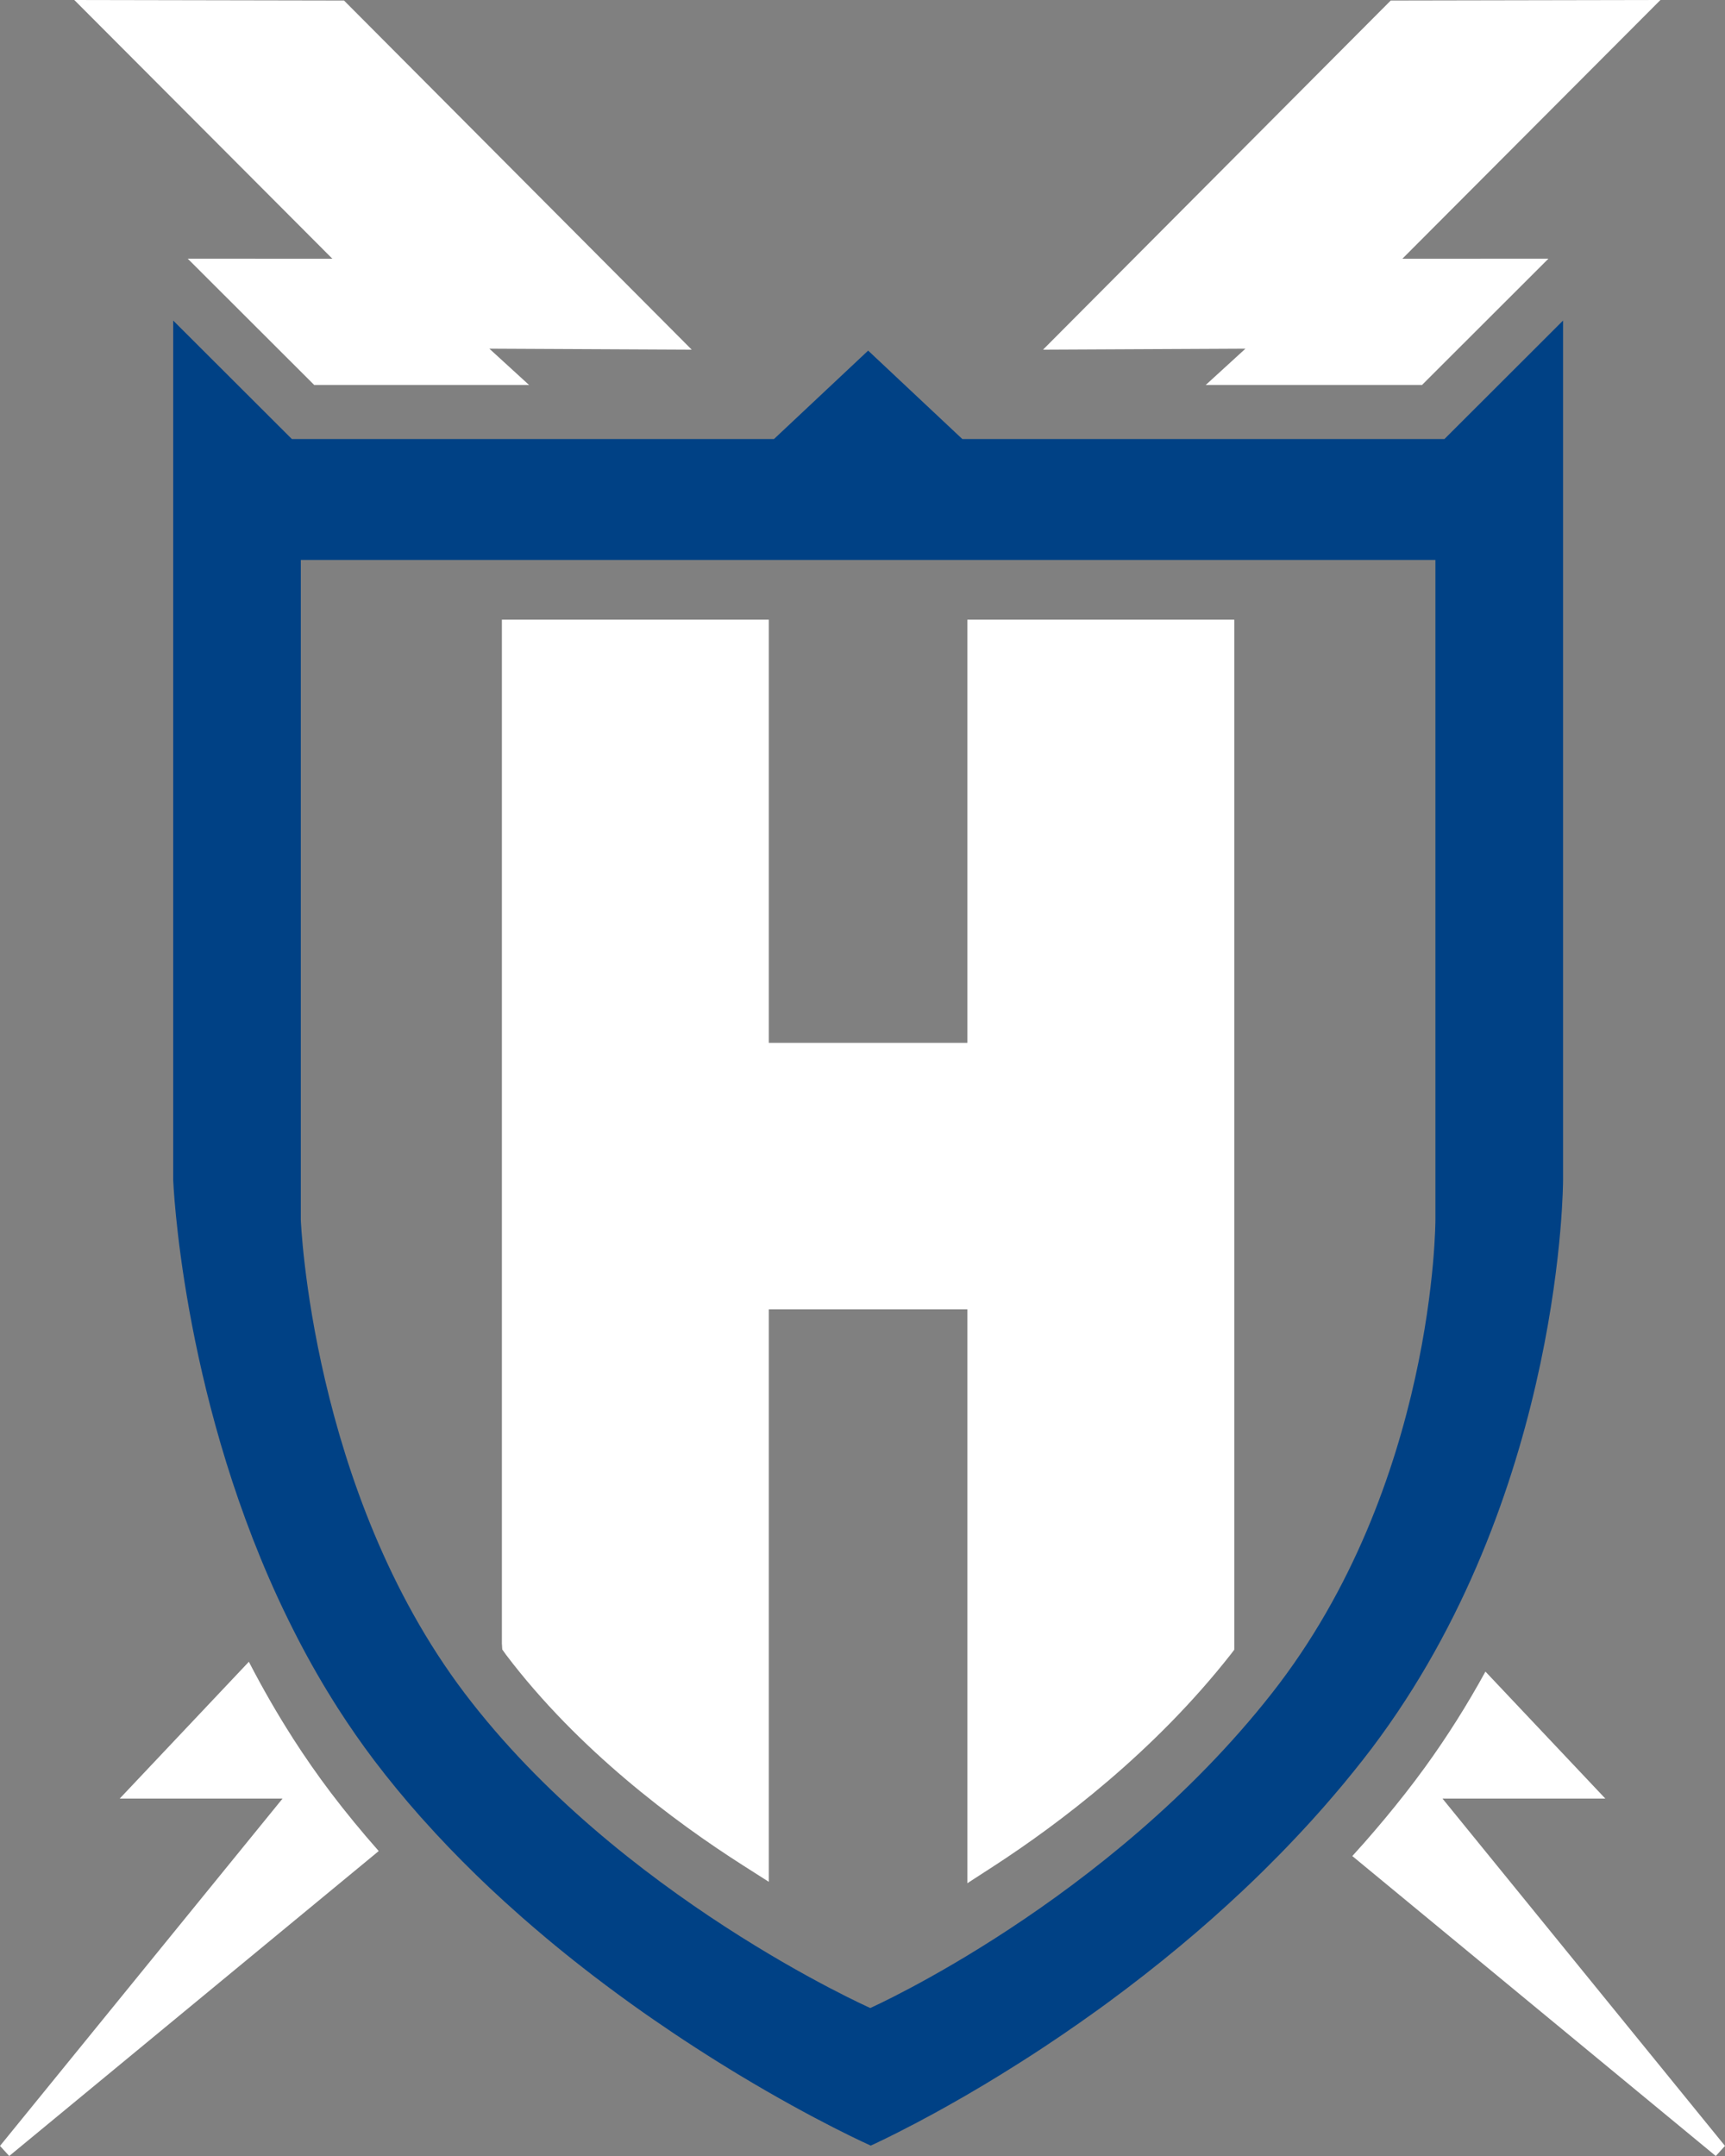
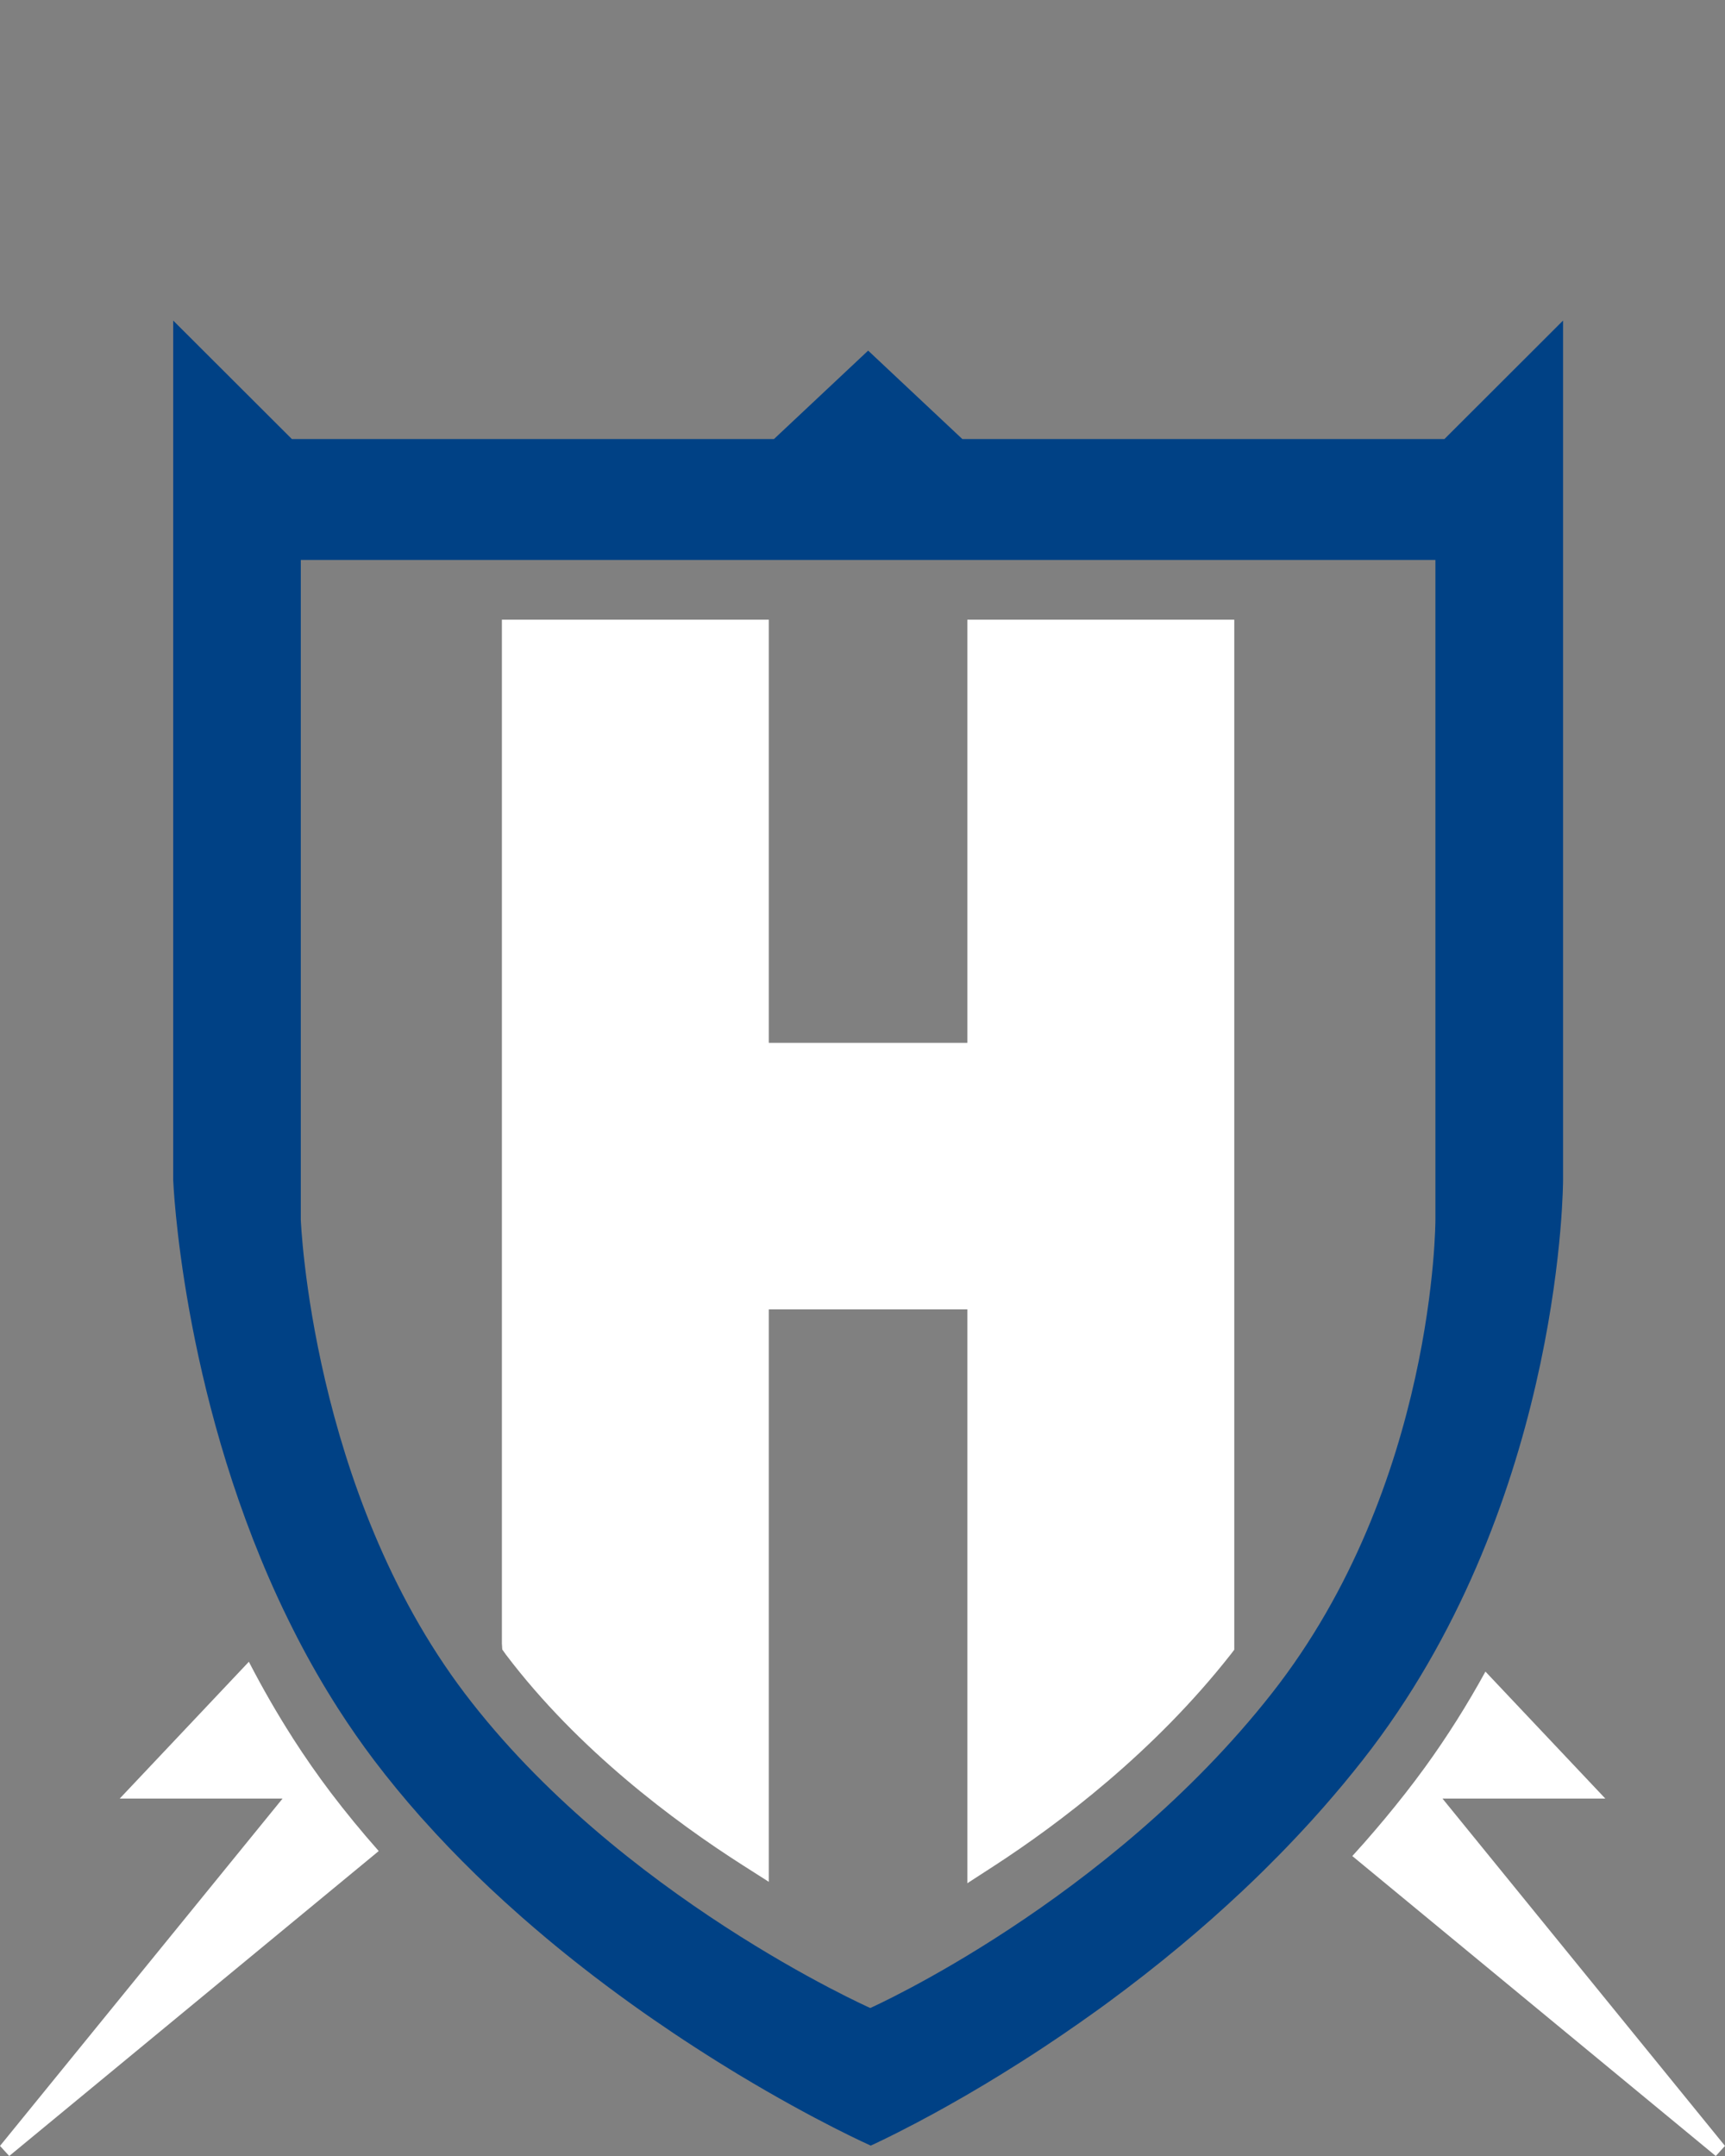
<svg xmlns="http://www.w3.org/2000/svg" width="40" height="50" viewBox="0 0 40 50" fill="none">
  <rect x="0" y="0" width="40" height="50" fill="#808080" stroke="none" />
  <path d="M30.39 42.245C30.494 42.131 30.598 42.015 30.701 41.898C30.599 42.015 30.494 42.13 30.39 42.245Z" fill="#004185" />
  <path d="M16.916 47.984C16.984 48.025 17.052 48.067 17.118 48.107C18.918 49.194 20.191 49.759 20.191 49.759C20.191 49.759 20.312 49.705 20.53 49.598C20.555 49.586 20.582 49.573 20.609 49.559C20.637 49.545 20.667 49.53 20.699 49.514C20.73 49.499 20.762 49.483 20.796 49.466C20.928 49.399 21.081 49.32 21.251 49.231C21.383 49.161 21.526 49.085 21.679 49.001C21.724 48.977 21.768 48.952 21.814 48.926C21.872 48.894 21.93 48.862 21.99 48.828C22.249 48.683 22.53 48.521 22.83 48.341C23.093 48.183 23.369 48.013 23.657 47.83C23.706 47.799 23.755 47.767 23.805 47.735C23.895 47.678 23.986 47.62 24.077 47.559C24.125 47.528 24.174 47.496 24.222 47.464C24.483 47.291 24.752 47.109 25.027 46.916C25.177 46.811 25.328 46.703 25.482 46.593C25.558 46.537 25.635 46.482 25.712 46.425C26.252 46.027 26.81 45.594 27.371 45.126C27.853 44.725 28.337 44.298 28.818 43.845C28.978 43.694 29.138 43.541 29.297 43.384C29.544 43.14 29.79 42.89 30.032 42.633C30.153 42.505 30.273 42.375 30.392 42.245C30.496 42.13 30.6 42.014 30.703 41.897C30.779 41.81 30.855 41.722 30.93 41.634C31.082 41.457 31.231 41.278 31.378 41.095C31.452 41.004 31.525 40.912 31.598 40.819C31.743 40.635 31.884 40.447 32.02 40.26C36.251 34.431 36.245 27.362 36.245 27.362V7.434L33.494 10.182H22.315L20.131 8.131L17.947 10.182H6.768L4.016 7.434V27.364C4.016 27.364 4.201 32.188 6.443 37.056C6.521 37.227 6.603 37.397 6.687 37.568C6.755 37.707 6.825 37.845 6.896 37.984C7.182 38.538 7.497 39.088 7.843 39.628C8.102 40.032 8.379 40.431 8.674 40.822C9.017 41.274 9.377 41.711 9.749 42.131C9.867 42.263 9.985 42.393 10.105 42.523C10.512 42.962 10.931 43.383 11.357 43.785C11.586 44 11.816 44.21 12.048 44.414C12.066 44.431 12.085 44.447 12.104 44.464C12.291 44.627 12.478 44.788 12.665 44.945C12.949 45.183 13.235 45.414 13.519 45.635C13.599 45.698 13.679 45.76 13.759 45.821C14.158 46.127 14.553 46.415 14.939 46.687C15.017 46.741 15.094 46.795 15.17 46.847C15.323 46.953 15.475 47.056 15.625 47.157C15.7 47.207 15.774 47.256 15.848 47.305C16.218 47.548 16.575 47.775 16.915 47.983L16.916 47.984ZM6.975 12.986H33.285V28.285C33.285 28.285 33.291 34.434 29.491 39.271C25.691 44.108 20.18 46.568 20.18 46.568C20.18 46.568 14.34 43.973 10.777 39.271C7.215 34.57 6.975 28.285 6.975 28.285V12.986Z" fill="#004185" />
  <path d="M11.738 38.381C13.403 40.579 15.637 42.244 17.218 43.253L17.828 43.642V30.366H22.431V43.674L23.044 43.277C24.569 42.286 26.758 40.634 28.54 38.365L28.621 38.259L28.621 14.371H22.431V24.185H17.828V14.371H11.638V38.115L11.647 38.254L11.738 38.381Z" fill="white" />
  <path d="M6.786 40.302C6.432 39.75 6.094 39.163 5.781 38.558C5.777 38.551 5.774 38.544 5.771 38.538L2.776 41.711H6.552L0 49.766L0.214 50L8.782 42.928C8.389 42.483 8.016 42.029 7.673 41.577C7.366 41.171 7.067 40.742 6.785 40.302H6.786Z" fill="white" />
-   <path d="M35.906 5.999L32.519 6L38.503 0L32.249 0.012L24.186 8.109L28.88 8.086L27.958 8.929H32.973L35.906 5.999Z" fill="white" />
  <path d="M40 49.766L33.449 41.711H37.225L34.445 38.766C34.033 39.517 33.566 40.265 33.035 40.996C32.888 41.198 32.736 41.4 32.583 41.595C32.507 41.692 32.43 41.788 32.353 41.884C32.201 42.073 32.042 42.263 31.883 42.449C31.804 42.541 31.725 42.633 31.645 42.724C31.55 42.832 31.454 42.938 31.358 43.044L39.786 50L40 49.766Z" fill="white" />
-   <path d="M12.269 8.929L11.347 8.086L16.04 8.109L7.977 0.012L1.723 0L7.707 6L4.353 5.999L7.287 8.929H12.269Z" fill="white" />
</svg>